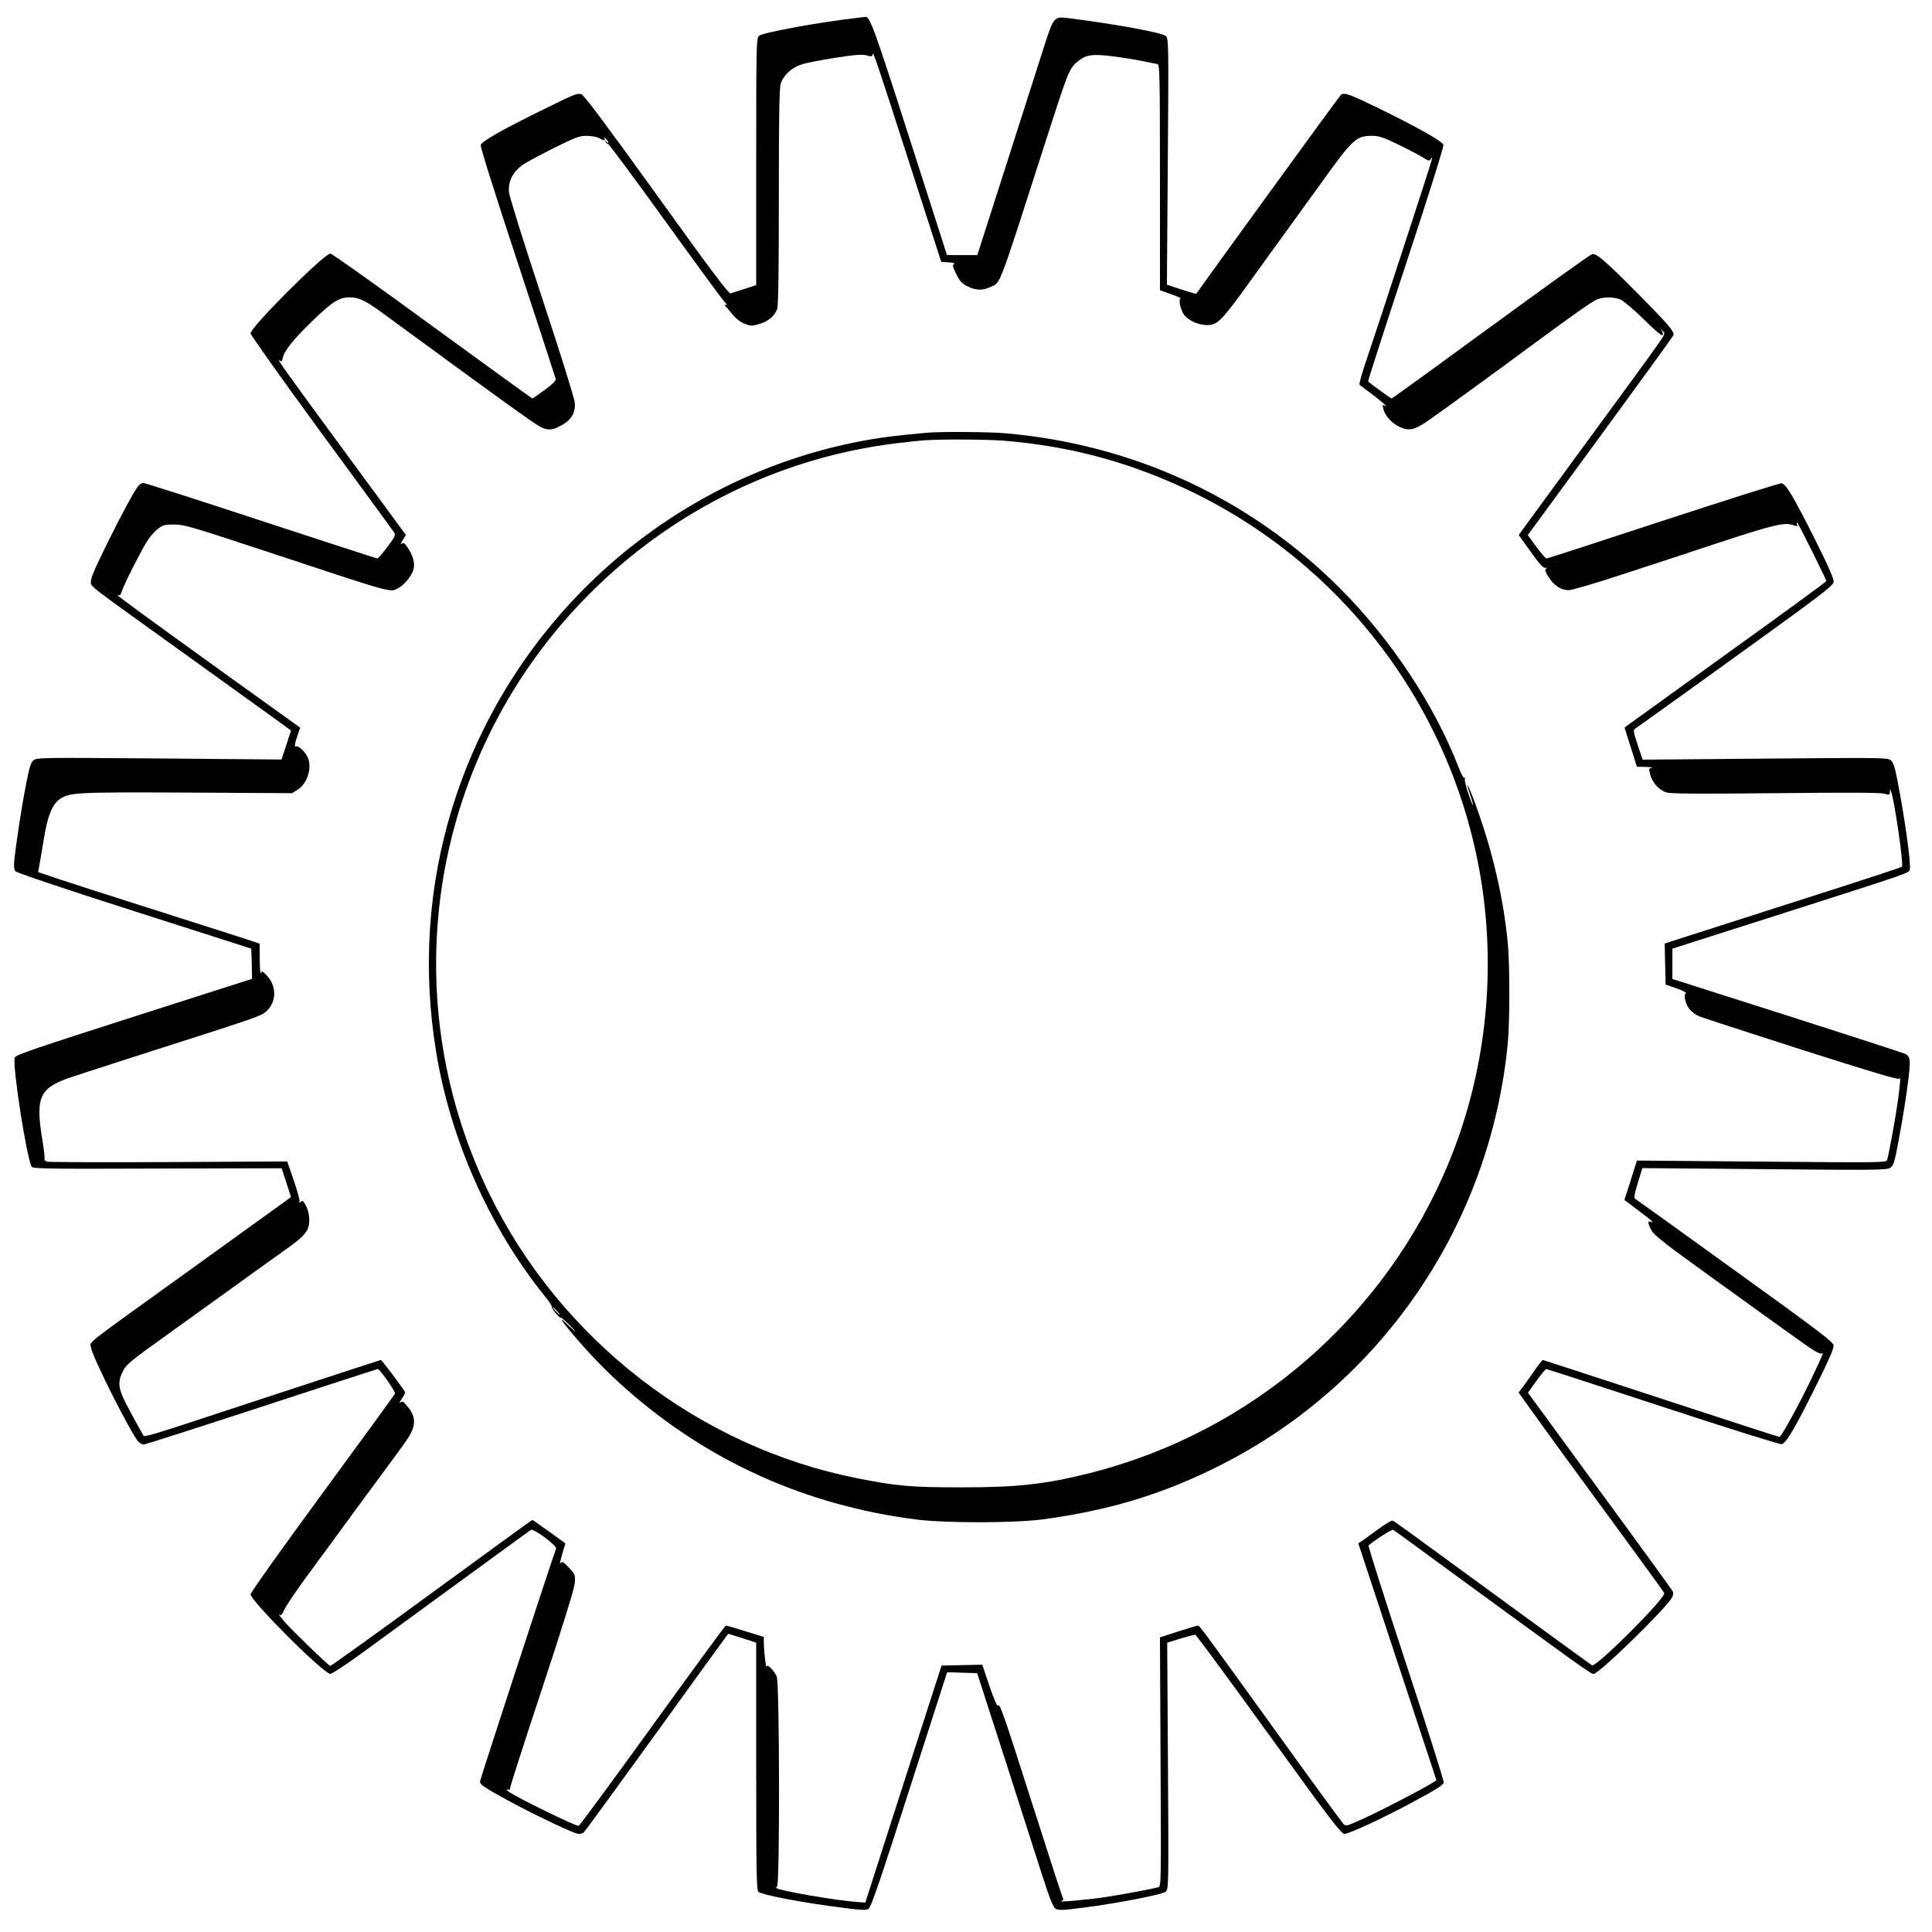
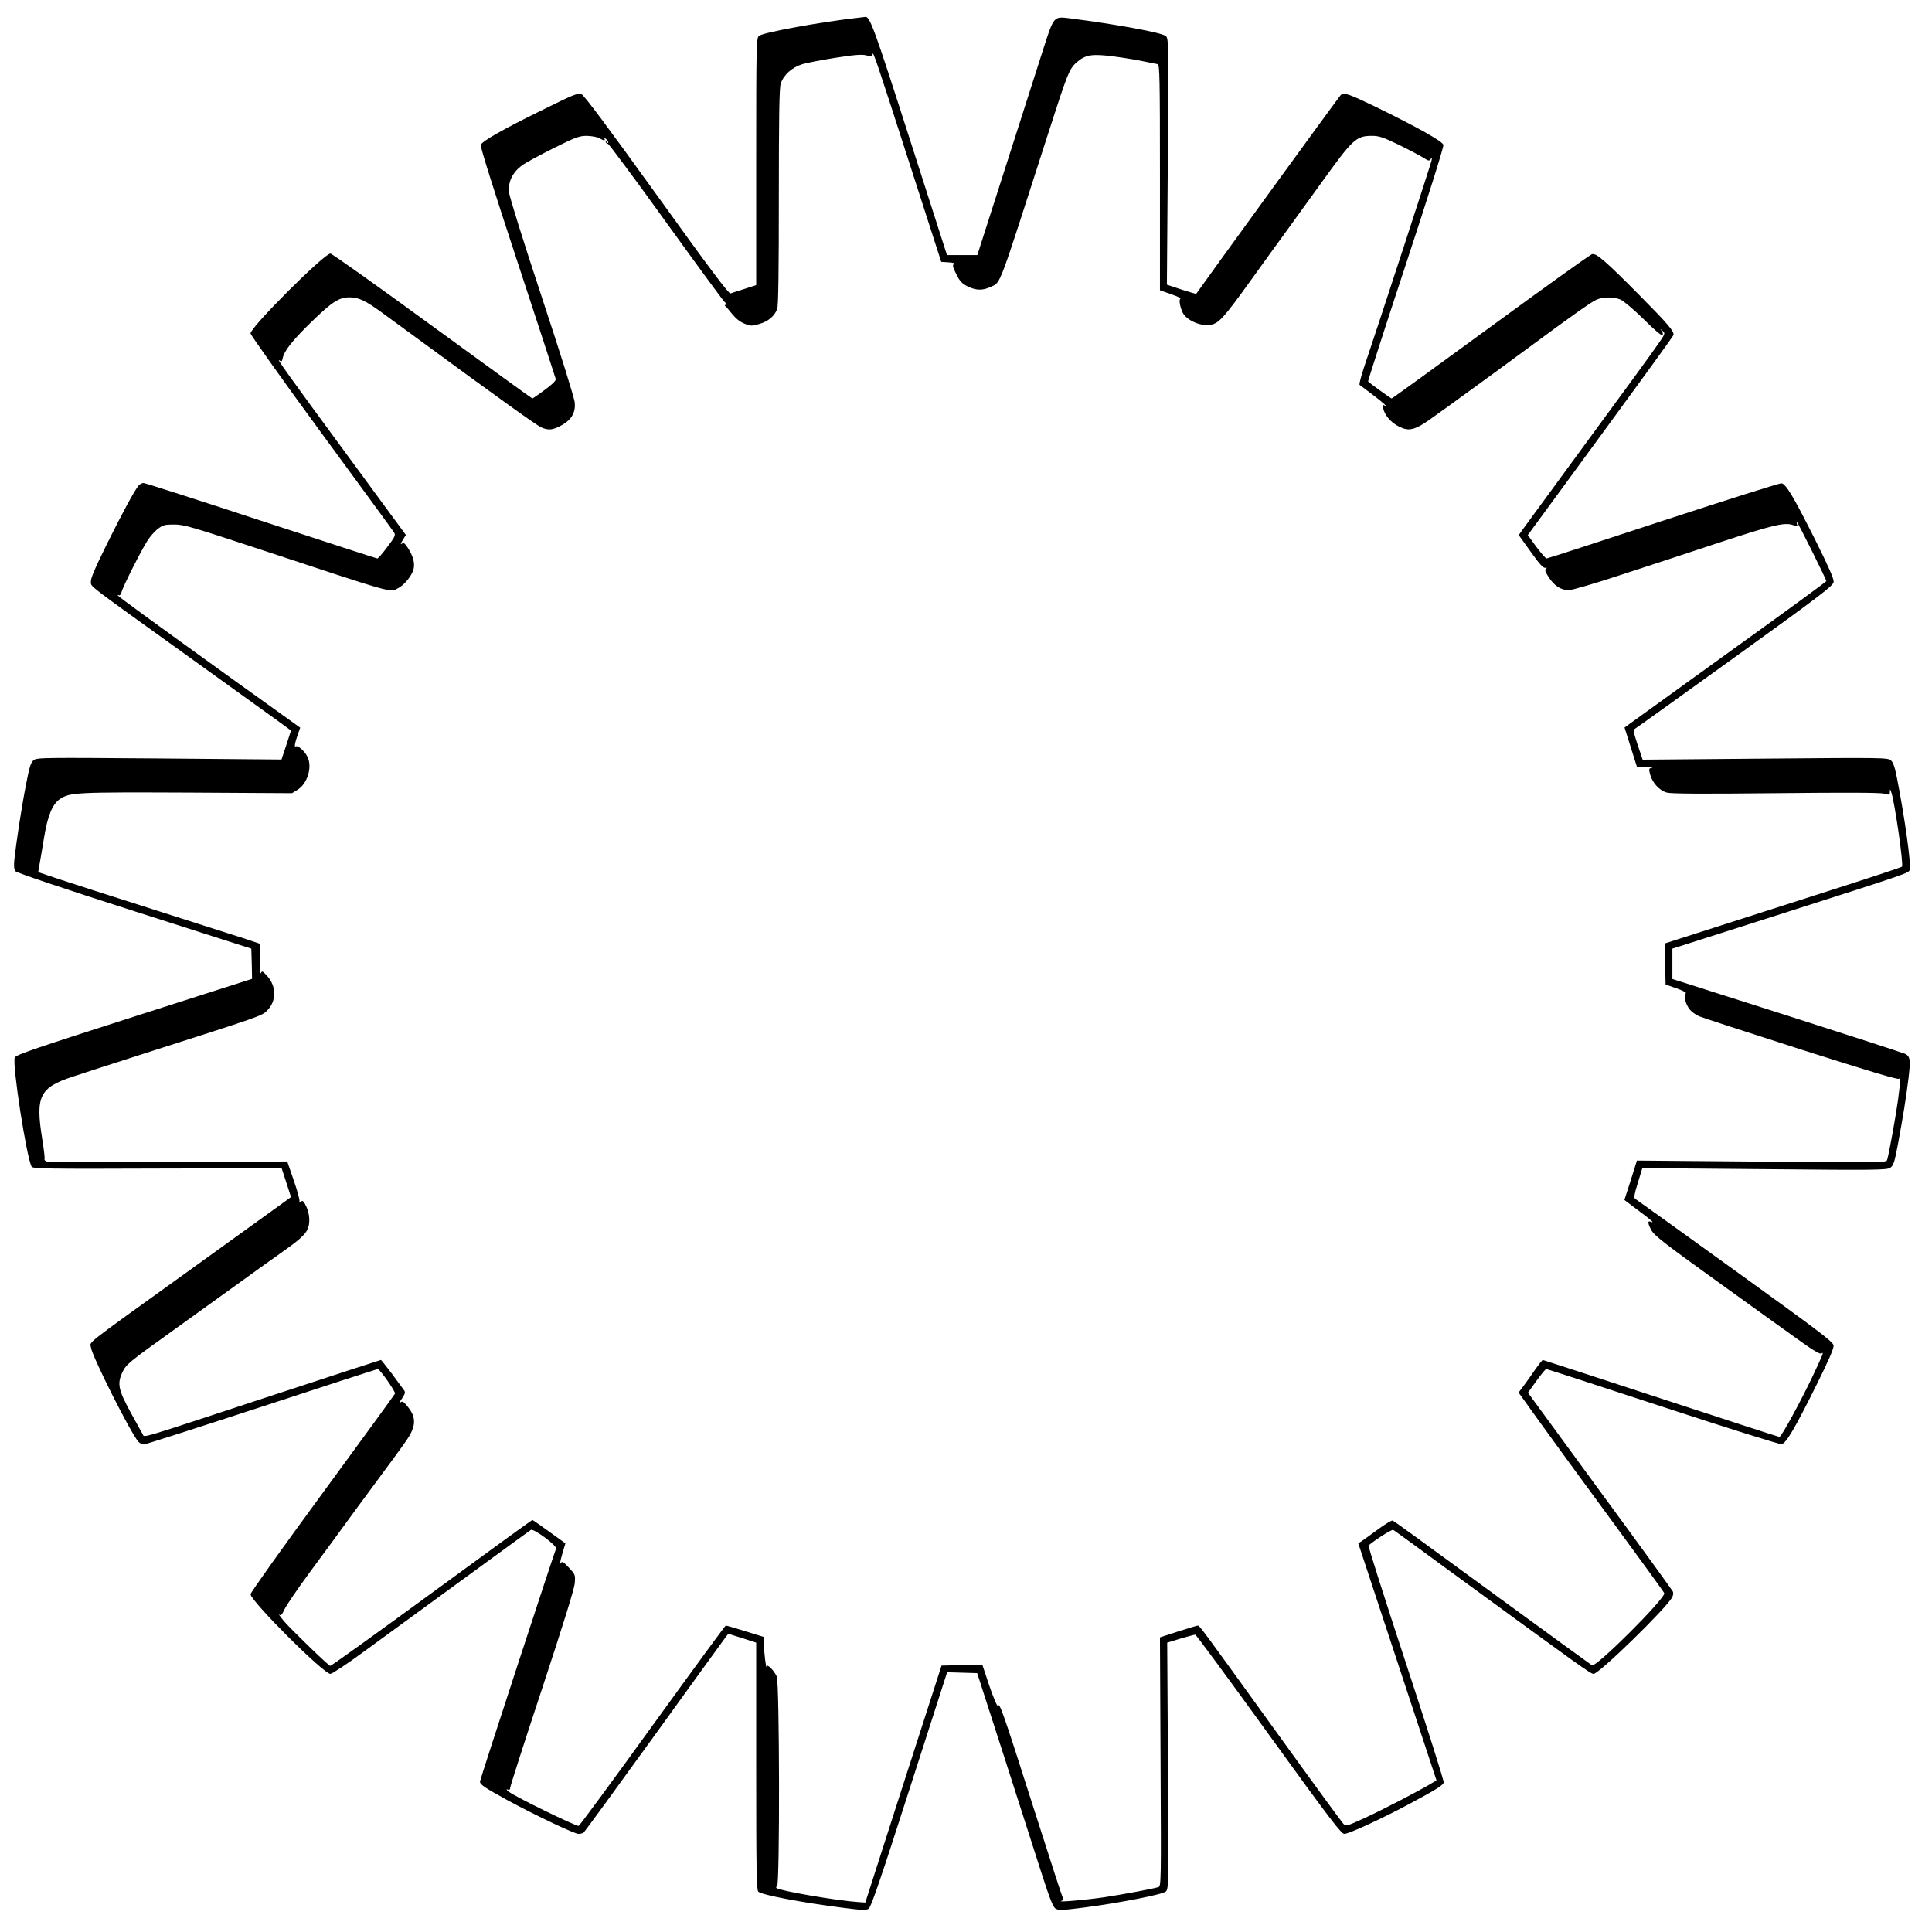
<svg xmlns="http://www.w3.org/2000/svg" version="1.0" width="1280pt" height="1280pt" viewBox="0 0 1280 1280" preserveAspectRatio="xMidYMid meet">
  <g transform="translate(0,1280) scale(0.1,-0.1)" fill="#000000" stroke="none">
    <path d="M5690 12683 c-251 -28 -636 -98 -662 -121 -17 -14 -18 -66 -18 -833 l0 -818 -77 -25 c-43 -13 -85 -27 -93 -30 -11 -5 -144 172 -490 654 -325 451 -482 662 -498 666 -28 8 -47 0 -272 -111 -250 -123 -387 -201 -395 -225 -4 -12 90 -310 244 -777 137 -417 251 -765 253 -774 2 -11 -23 -36 -74 -73 -42 -31 -78 -56 -81 -56 -3 0 -301 216 -663 480 -361 264 -665 480 -675 480 -41 0 -529 -487 -529 -529 0 -10 211 -307 469 -659 258 -352 475 -648 482 -660 11 -18 6 -28 -45 -96 -31 -42 -61 -76 -66 -76 -5 0 -351 113 -770 250 -419 138 -769 250 -779 250 -10 0 -25 -8 -33 -17 -27 -33 -109 -183 -214 -396 -76 -154 -104 -220 -102 -242 3 -35 -41 -1 648 -496 261 -188 521 -375 577 -415 l101 -74 -31 -96 -32 -96 -810 7 c-777 6 -812 6 -833 -12 -18 -15 -28 -46 -51 -168 -29 -148 -63 -373 -76 -490 -4 -42 -2 -65 7 -77 8 -10 306 -111 788 -265 l775 -248 3 -100 2 -100 -781 -250 c-643 -206 -783 -253 -791 -271 -19 -41 79 -671 112 -724 8 -13 110 -15 832 -12 l824 2 31 -95 31 -96 -51 -37 c-29 -21 -311 -224 -627 -452 -720 -518 -653 -465 -647 -509 8 -59 264 -568 314 -623 9 -10 25 -18 36 -18 10 0 362 113 781 250 420 138 766 250 769 250 13 0 119 -151 114 -163 -3 -7 -219 -304 -481 -661 -262 -357 -476 -657 -476 -668 0 -44 484 -528 529 -528 11 0 114 68 228 152 114 83 406 296 648 473 242 177 446 325 452 329 19 11 175 -105 167 -124 -25 -66 -504 -1530 -504 -1543 0 -20 27 -39 188 -127 183 -99 438 -220 465 -220 12 0 27 4 33 8 6 4 217 293 469 642 252 349 465 644 474 655 l16 21 93 -29 92 -30 0 -818 c0 -691 2 -820 14 -832 21 -21 294 -73 556 -106 131 -17 158 -18 175 -7 16 11 78 191 270 790 l250 777 100 -3 99 -3 176 -545 c96 -300 208 -647 248 -773 56 -174 78 -231 95 -242 20 -12 41 -12 182 6 234 30 526 87 549 107 18 17 19 40 14 833 l-5 816 88 27 c48 14 92 26 98 26 5 0 224 -297 486 -660 410 -567 481 -660 502 -660 30 0 255 104 437 202 168 90 215 119 221 138 3 9 -110 364 -250 790 -140 426 -252 777 -248 781 43 37 155 109 164 103 6 -3 205 -148 442 -322 813 -594 866 -632 885 -632 36 0 482 435 520 507 7 12 9 28 6 37 -3 8 -221 309 -484 667 l-477 652 56 78 c31 43 60 78 65 79 5 0 352 -113 773 -251 420 -138 774 -249 786 -247 30 4 89 105 233 395 81 163 114 240 112 259 -3 24 -90 90 -653 496 -357 258 -655 472 -662 476 -9 6 -5 32 18 105 l30 98 809 -7 c733 -7 811 -6 833 9 21 14 28 33 51 154 36 196 53 301 70 437 15 124 12 147 -22 164 -9 5 -360 119 -779 253 l-763 243 0 101 0 100 733 234 c857 274 833 266 840 291 9 35 -33 340 -84 600 -15 78 -26 110 -42 123 -20 17 -58 18 -833 11 l-811 -7 -33 98 c-27 80 -30 99 -19 106 8 4 307 219 664 476 573 413 650 472 653 497 3 20 -30 95 -117 270 -147 293 -198 380 -228 384 -11 2 -364 -110 -783 -247 -419 -138 -767 -251 -774 -251 -6 1 -36 35 -68 78 l-56 77 33 45 c18 25 234 320 480 655 246 336 450 617 452 625 6 24 -36 73 -220 259 -233 235 -291 285 -319 277 -13 -3 -315 -220 -672 -481 -357 -261 -652 -475 -656 -475 -5 0 -143 99 -156 113 -2 2 110 351 250 775 147 446 252 780 249 792 -6 24 -174 118 -444 250 -180 87 -211 98 -235 82 -8 -5 -919 -1260 -959 -1319 0 -1 -45 12 -98 29 l-96 32 6 816 c6 791 5 815 -13 831 -26 23 -326 78 -639 118 -104 13 -103 14 -172 -201 -32 -101 -144 -450 -248 -775 l-190 -593 -100 0 -101 0 -248 773 c-237 739 -264 813 -295 805 -3 0 -22 -3 -41 -5z m329 -945 l217 -673 49 -3 c32 -2 44 -6 35 -12 -11 -7 -8 -19 16 -67 23 -47 38 -62 74 -80 55 -28 101 -29 155 -3 67 33 43 -32 376 1005 130 405 143 439 192 482 59 51 101 58 247 39 69 -9 159 -24 200 -33 41 -8 82 -16 90 -18 13 -2 15 -93 15 -750 l0 -748 74 -26 c40 -14 68 -27 62 -29 -12 -4 -4 -55 15 -94 28 -54 129 -95 194 -78 49 13 86 55 255 290 81 113 187 259 235 325 48 66 153 212 235 325 210 292 230 310 337 310 44 0 73 -10 173 -58 66 -32 139 -71 162 -85 39 -25 43 -25 53 -9 8 13 9 11 4 -13 -6 -28 -350 -1082 -444 -1360 -22 -65 -37 -122 -32 -125 4 -3 42 -32 85 -64 68 -51 115 -94 77 -71 -10 6 -11 1 -6 -21 15 -58 67 -110 135 -133 46 -15 87 -1 166 54 57 39 512 370 660 480 280 207 423 308 453 320 45 19 113 19 159 0 20 -9 89 -67 154 -131 72 -72 119 -111 124 -104 4 6 1 19 -6 28 -12 15 -11 15 6 0 19 -17 18 -20 -35 -95 -29 -43 -233 -323 -454 -623 -220 -300 -414 -565 -432 -590 l-32 -45 79 -110 c56 -79 83 -109 96 -107 13 2 14 0 6 -6 -10 -6 -6 -20 17 -55 36 -57 82 -87 133 -87 22 0 172 44 345 101 169 55 465 152 657 216 357 117 429 134 485 114 27 -9 31 -8 26 4 -3 8 -3 15 0 15 5 0 194 -379 194 -390 0 -4 -301 -224 -669 -488 l-668 -482 41 -130 41 -130 60 -1 c33 -1 50 -4 39 -6 -20 -4 -21 -7 -12 -42 15 -57 61 -108 111 -122 30 -8 230 -9 722 -4 464 5 692 4 718 -3 34 -10 37 -9 38 11 0 21 1 21 8 2 22 -55 84 -484 72 -497 -4 -5 -261 -89 -571 -188 -311 -100 -663 -213 -783 -251 l-218 -70 3 -136 3 -136 73 -25 c40 -14 67 -29 61 -33 -17 -10 -2 -74 26 -107 13 -16 41 -36 62 -45 21 -9 326 -108 678 -221 455 -145 642 -201 647 -193 11 18 10 -7 -7 -140 -15 -108 -59 -353 -72 -397 -5 -19 -24 -19 -832 -12 l-826 7 -41 -131 -42 -130 94 -71 c93 -69 108 -84 79 -73 -21 9 -18 -14 8 -60 17 -31 102 -97 397 -309 206 -149 452 -325 545 -392 126 -91 173 -120 183 -112 18 14 10 -5 -63 -160 -81 -169 -203 -393 -216 -393 -5 0 -359 115 -786 255 -427 140 -779 255 -782 255 -3 -1 -27 -31 -53 -68 -25 -37 -60 -85 -76 -107 l-31 -41 132 -184 c73 -102 289 -398 481 -659 191 -260 350 -479 352 -486 12 -30 -452 -495 -479 -478 -6 4 -219 158 -472 343 -756 553 -837 611 -849 616 -6 2 -50 -24 -96 -58 -47 -35 -96 -70 -108 -78 l-23 -15 259 -785 259 -785 -31 -19 c-78 -48 -333 -180 -445 -231 -120 -55 -124 -56 -141 -38 -10 10 -200 270 -422 578 -531 736 -530 735 -543 735 -5 0 -64 -18 -130 -39 l-120 -39 4 -825 c4 -804 4 -825 -15 -830 -40 -12 -234 -48 -359 -67 -124 -18 -319 -35 -283 -24 13 4 16 10 9 22 -7 15 -54 158 -191 587 -210 658 -227 706 -240 685 -4 -6 -28 52 -55 130 l-47 141 -135 -3 -135 -3 -253 -785 -252 -785 -44 3 c-141 9 -525 75 -544 93 -5 6 -5 9 3 9 19 0 17 1349 -2 1393 -17 39 -65 87 -67 66 -3 -24 -17 93 -18 146 l-1 50 -123 38 c-67 21 -125 38 -129 37 -3 0 -221 -297 -484 -661 -262 -363 -483 -663 -490 -666 -15 -5 -423 194 -464 227 -15 12 -18 18 -7 14 12 -4 17 -1 17 11 0 10 95 306 212 659 141 428 213 660 216 697 4 56 3 58 -39 103 -31 34 -45 43 -51 34 -12 -21 -9 2 10 67 l18 60 -107 77 c-59 43 -110 78 -112 78 -3 0 -303 -218 -668 -485 -365 -267 -667 -484 -671 -482 -16 5 -270 252 -309 299 -23 29 -37 48 -29 41 11 -10 17 -3 35 35 12 26 86 135 165 242 79 107 218 296 308 420 91 124 203 276 250 339 46 62 93 128 103 146 46 78 43 132 -12 198 -26 32 -33 36 -47 25 -9 -7 -4 5 11 26 21 32 24 42 14 55 -7 9 -43 58 -80 109 -38 50 -71 92 -73 92 -3 0 -325 -105 -717 -234 -911 -300 -848 -281 -861 -259 -6 10 -43 76 -82 148 -79 145 -88 187 -55 259 25 56 37 66 351 291 151 109 347 250 435 313 88 64 207 149 265 190 122 86 156 117 176 154 20 39 17 105 -7 155 -17 36 -24 42 -35 32 -11 -9 -13 -9 -10 2 3 8 -14 70 -38 139 l-43 125 -784 -4 c-431 -2 -794 -1 -807 3 -12 4 -20 11 -17 16 3 5 -4 64 -15 132 -46 285 -19 342 202 415 51 17 264 86 473 153 782 250 777 249 813 283 64 62 65 161 3 230 -31 34 -36 37 -42 20 -4 -10 -8 30 -8 89 l-1 106 -92 31 c-51 16 -320 102 -598 191 -278 88 -566 181 -641 206 l-136 46 8 46 c5 26 18 106 30 177 24 150 56 228 107 262 66 43 106 45 841 42 l696 -4 37 23 c66 41 99 153 64 220 -20 38 -62 75 -76 67 -12 -7 -7 22 16 87 l13 37 -442 317 c-561 404 -767 554 -767 560 0 3 4 3 9 0 5 -3 12 6 16 21 9 36 128 272 170 338 18 29 50 66 71 81 33 26 46 29 108 29 65 0 115 -15 561 -162 920 -304 865 -289 924 -259 40 21 88 80 100 122 12 42 -2 93 -40 149 -19 28 -26 32 -38 22 -9 -7 -6 3 6 23 l22 36 -385 524 c-405 551 -478 653 -452 632 13 -10 16 -8 21 15 10 49 64 117 191 241 138 134 182 162 253 162 60 0 105 -22 215 -102 47 -35 133 -97 190 -139 594 -436 830 -605 865 -621 48 -21 77 -18 140 18 60 35 87 82 81 147 -3 30 -94 323 -218 697 -124 375 -215 667 -218 697 -6 70 24 131 86 177 26 19 121 70 211 115 147 73 169 81 220 81 31 -1 67 -7 81 -15 31 -18 43 -19 34 -2 -5 8 -2 8 9 -2 9 -7 17 -19 17 -25 0 -6 -5 -4 -11 4 -9 13 -10 13 -6 0 2 -8 9 -14 15 -13 5 1 177 -230 382 -515 205 -284 381 -525 392 -534 14 -12 16 -18 7 -18 -9 0 -10 -3 -4 -8 6 -4 27 -28 47 -54 25 -30 53 -52 82 -63 40 -16 48 -16 98 -1 57 16 100 52 117 99 8 19 11 261 11 739 0 532 3 721 12 752 17 56 72 108 138 129 29 10 130 29 223 44 135 21 178 24 208 16 33 -9 39 -8 40 6 1 32 24 -36 238 -701z" />
-     <path d="M6140 9933 c-210 -20 -270 -27 -370 -44 -1302 -222 -2380 -1170 -2773 -2439 -162 -523 -198 -1077 -106 -1628 96 -579 356 -1161 719 -1610 28 -35 49 -66 46 -70 -2 -4 11 -26 30 -47 20 -22 32 -33 28 -25 -4 8 16 -7 45 -35 28 -27 51 -51 51 -54 0 -3 -20 15 -45 39 -68 67 -54 39 31 -61 119 -140 228 -252 354 -363 543 -479 1191 -770 1920 -863 195 -25 654 -24 840 1 444 60 799 168 1180 361 1069 542 1788 1601 1900 2800 13 141 13 508 0 650 -28 302 -101 617 -217 933 -45 123 -71 168 -33 57 11 -32 20 -63 19 -69 0 -6 -14 27 -30 74 -16 47 -27 91 -24 98 3 7 1 11 -4 8 -4 -3 -21 27 -36 67 -161 417 -450 852 -790 1192 -597 596 -1372 953 -2220 1025 -110 9 -433 11 -515 3z m515 -53 c414 -35 776 -128 1151 -296 1070 -481 1827 -1472 2009 -2630 98 -625 23 -1275 -215 -1853 -421 -1023 -1306 -1790 -2378 -2060 -294 -75 -490 -96 -862 -95 -325 0 -424 9 -680 60 -1051 208 -1968 919 -2440 1889 -649 1335 -381 2924 670 3975 552 552 1268 902 2035 994 72 9 153 17 180 19 121 8 420 6 530 -3z m-2965 -5765 c13 -14 21 -25 18 -25 -2 0 -15 11 -28 25 -13 14 -21 25 -18 25 2 0 15 -11 28 -25z" />
  </g>
</svg>